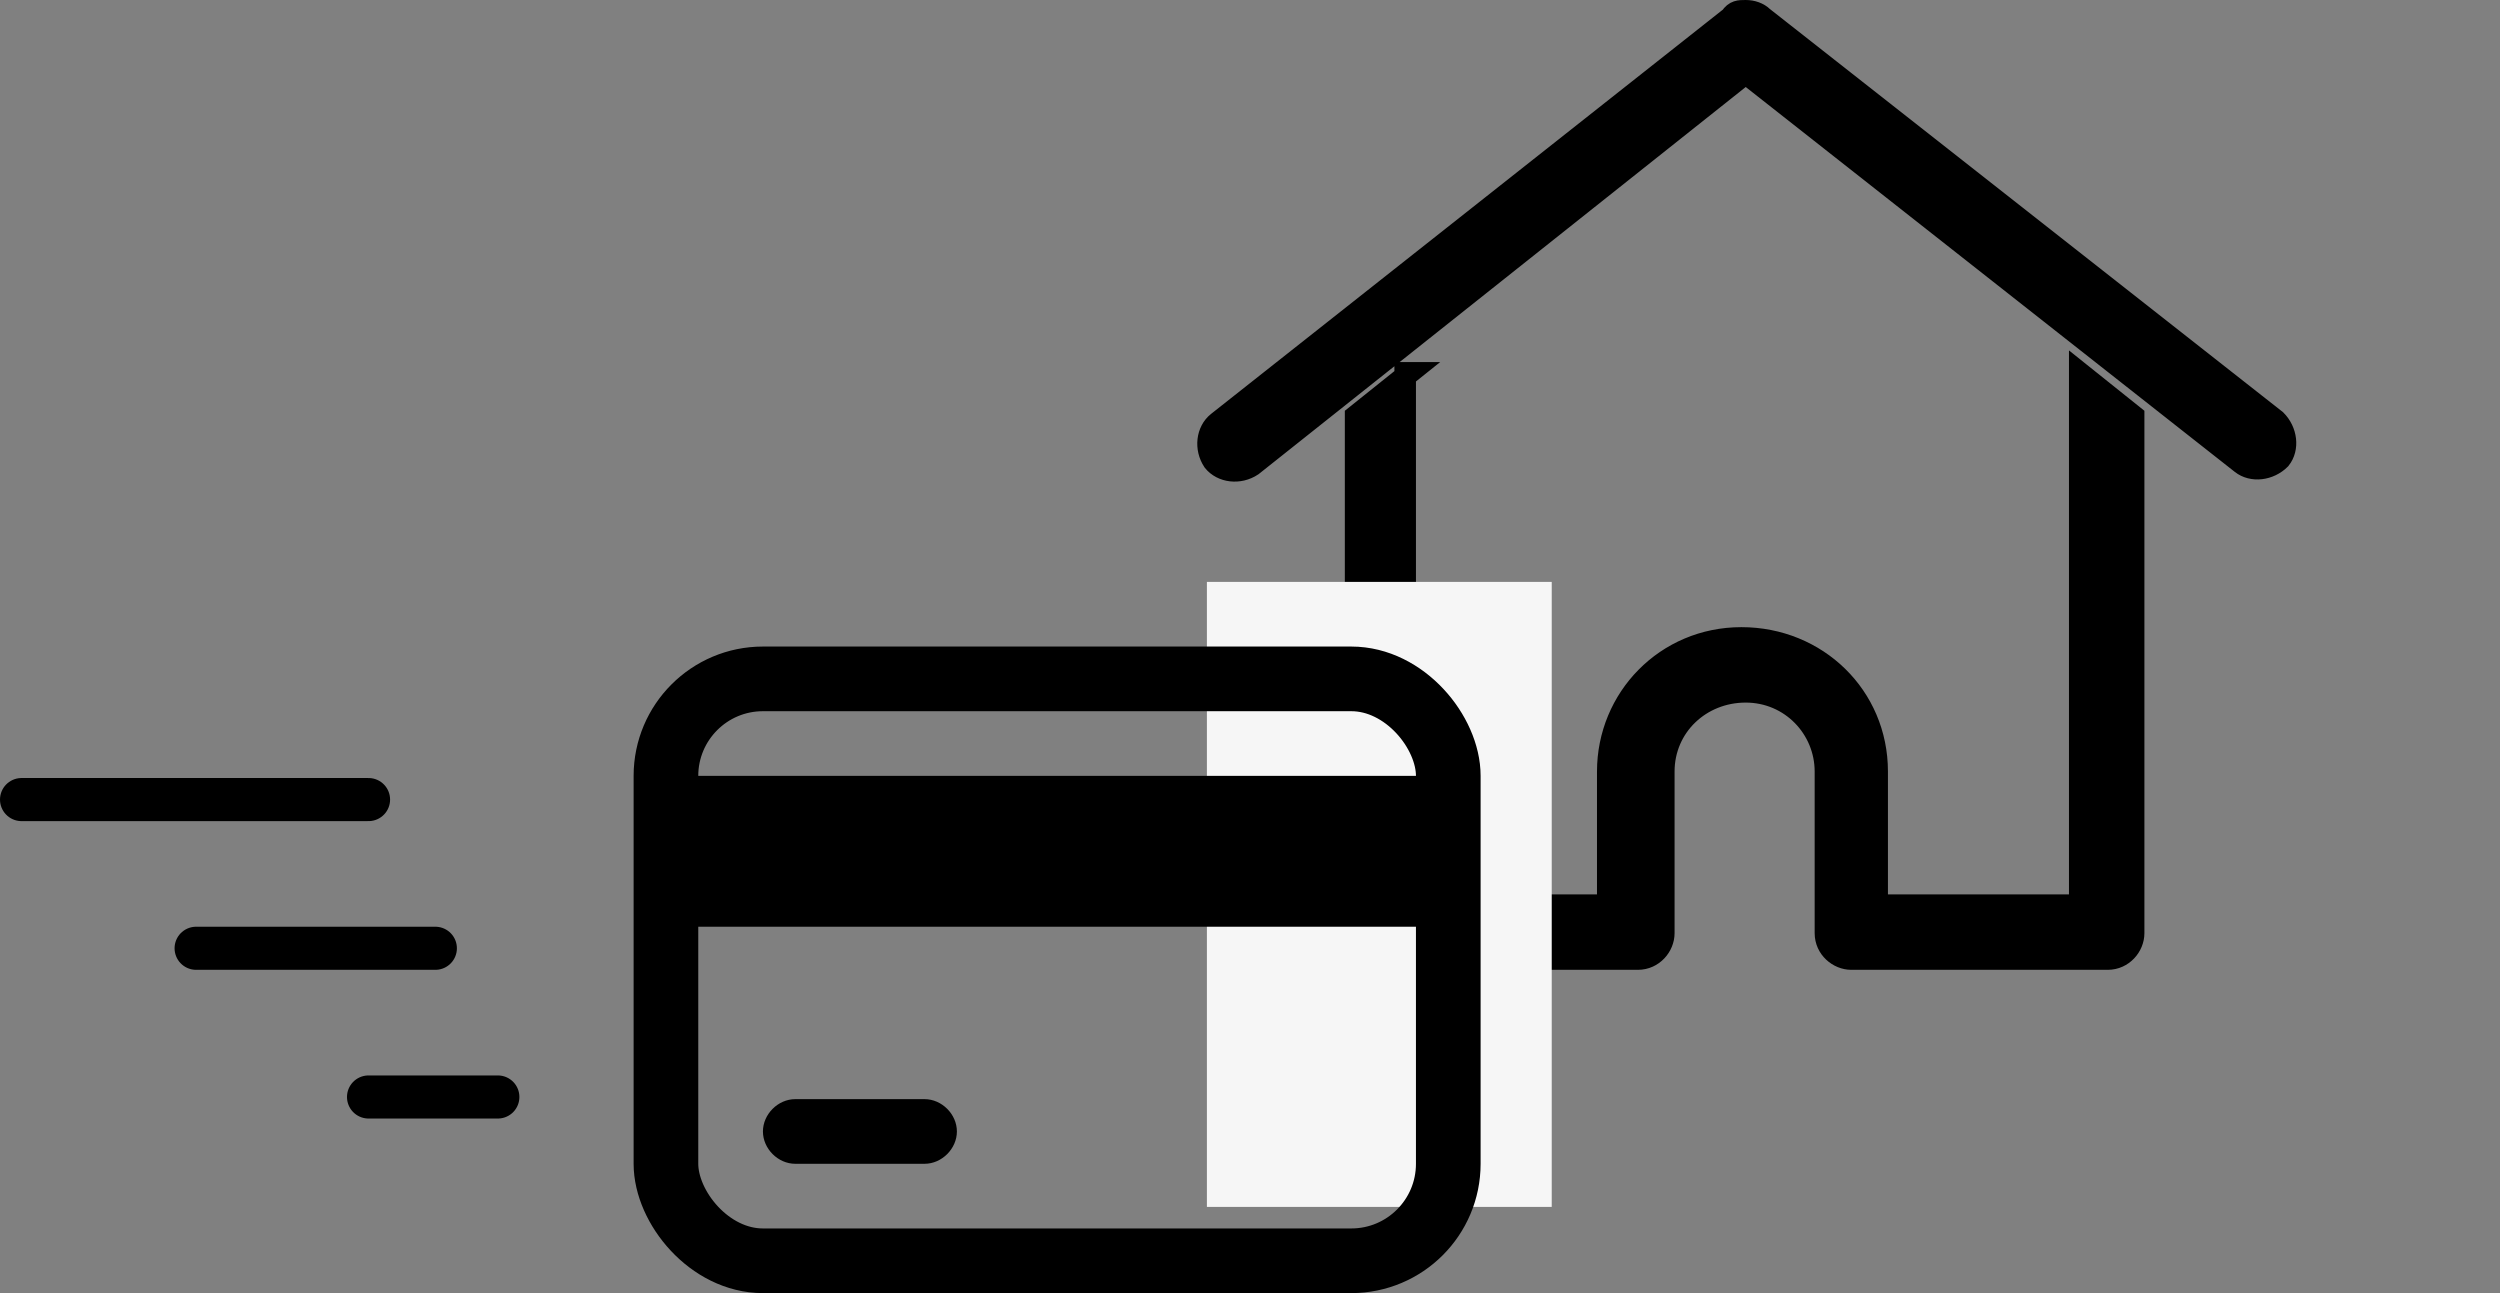
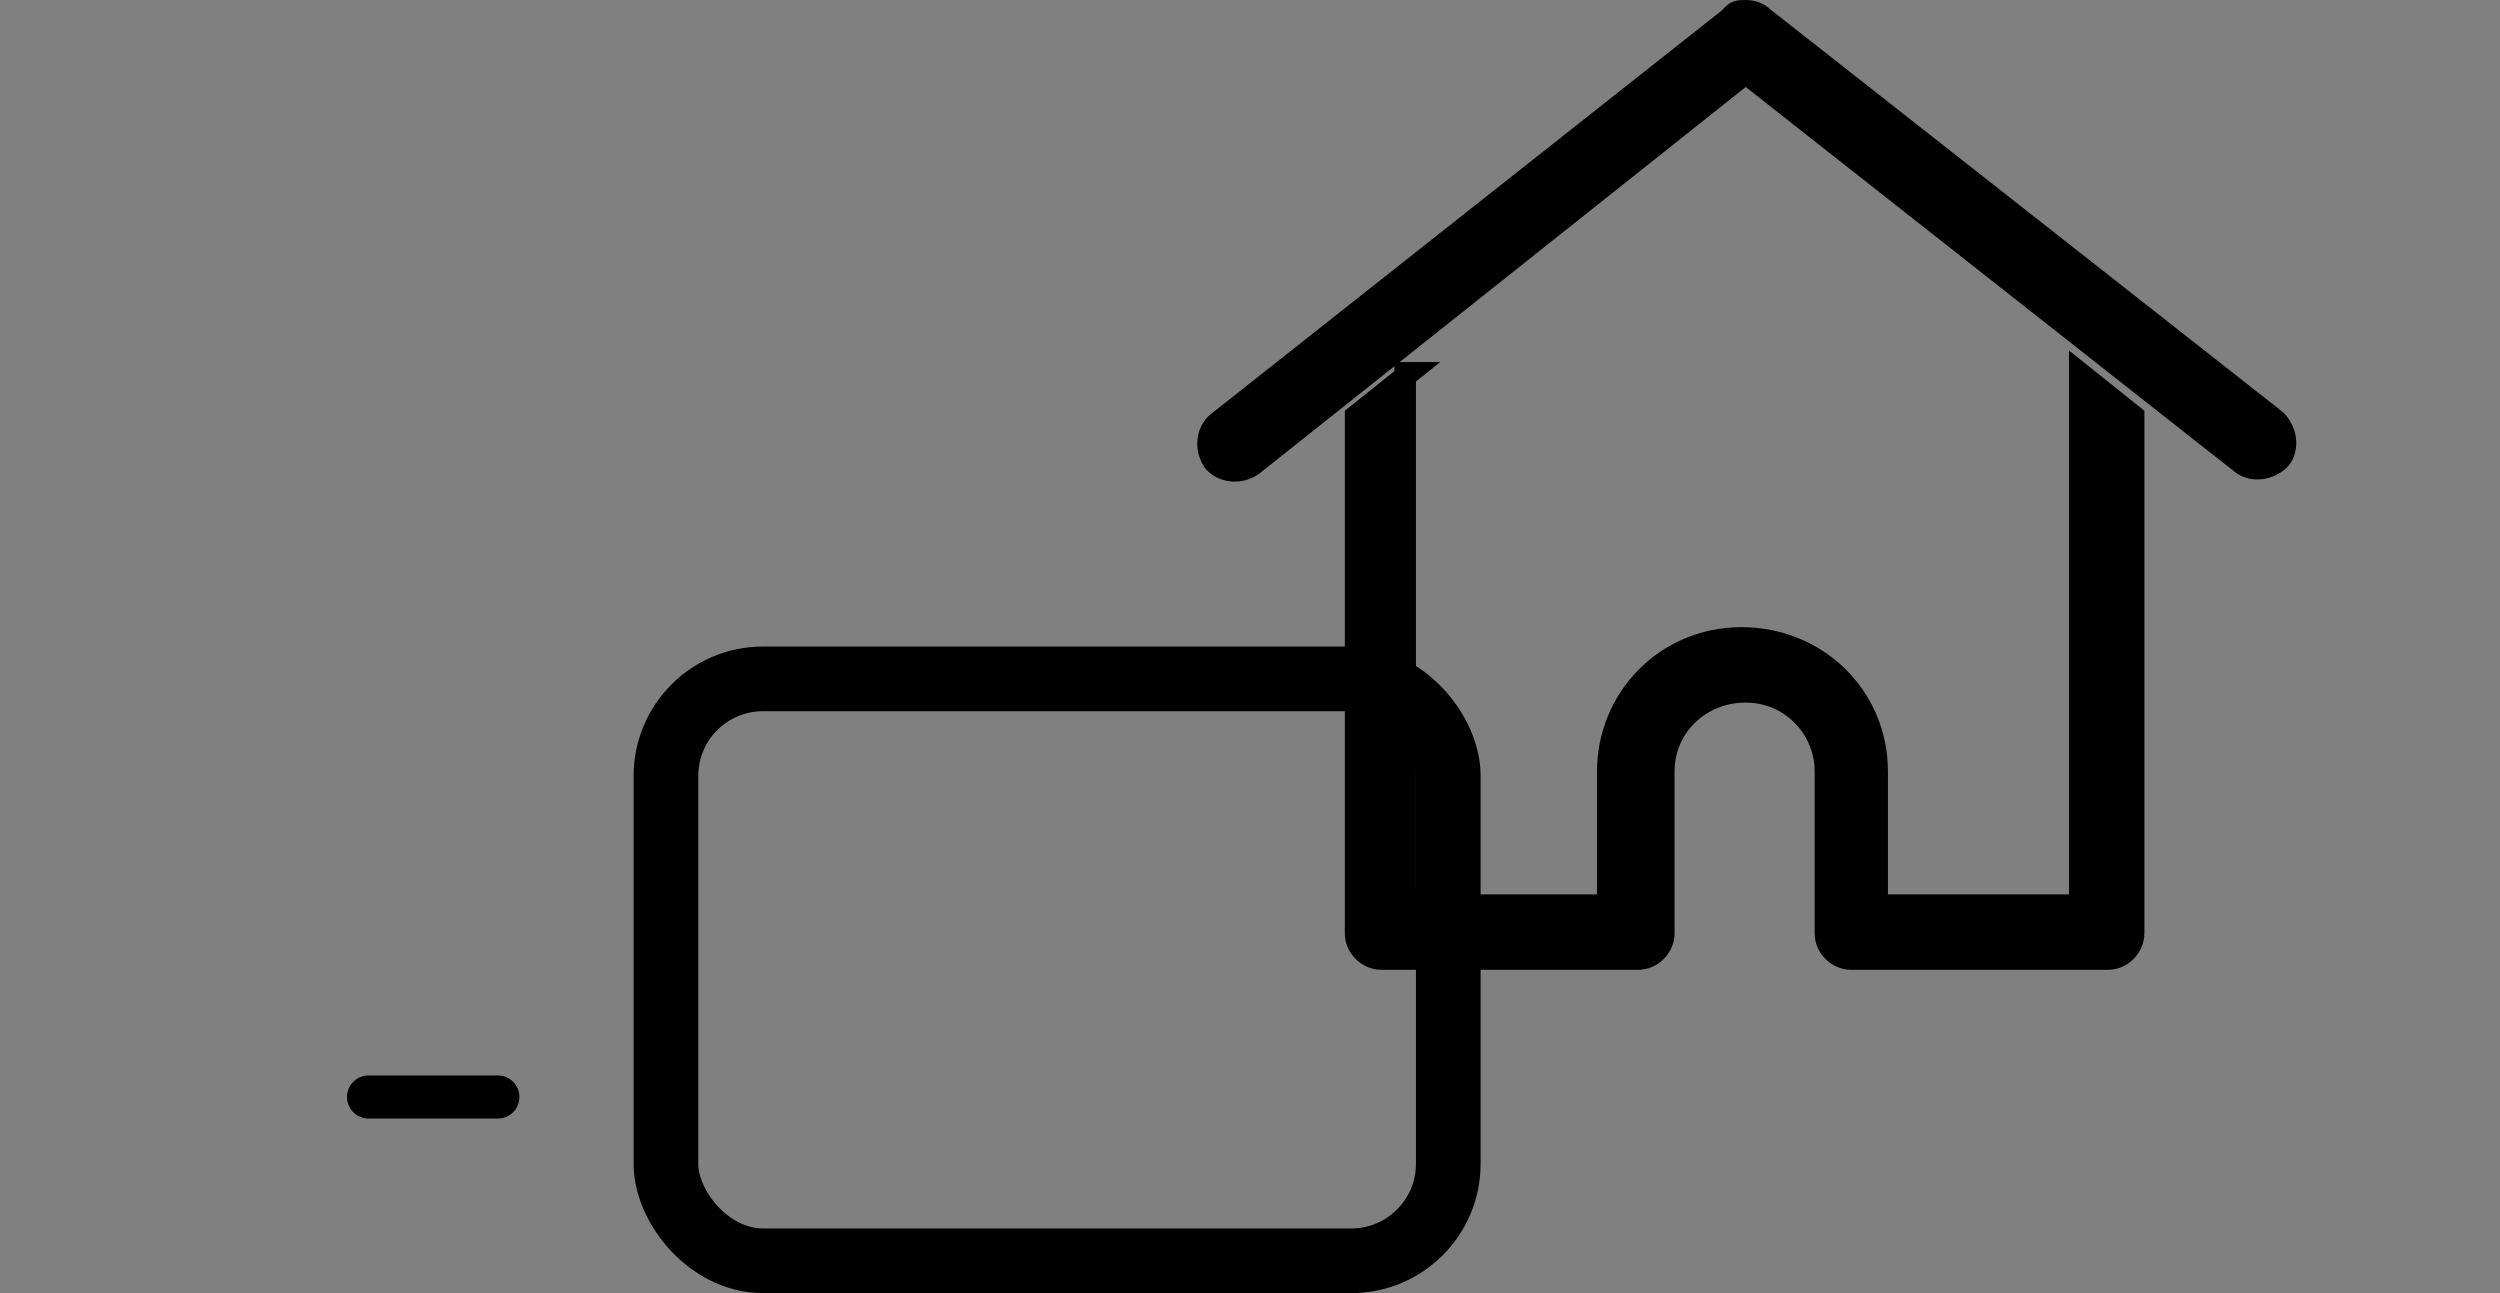
<svg xmlns="http://www.w3.org/2000/svg" version="1.1" viewBox="0 0 116 60">
  <rect x="0" y="0" width="116" height="60" fill="#808080" stroke="none" />
  <defs>
    <style>
      .cls-1 {
        stroke-width: 3px;
      }

      .cls-1, .cls-2, .cls-3 {
        fill: none;
      }

      .cls-1, .cls-3, .cls-4 {
        stroke: #000;
      }

      .cls-5 {
        fill: #f6f6f6;
      }

      .cls-3 {
        stroke-linecap: round;
        stroke-width: 2px;
      }
    </style>
  </defs>
  <g>
    <g id="_レイヤー_1" data-name="レイヤー_1">
      <g id="flow-4">
        <g id="_グループ_10" data-name="グループ_10">
          <path id="_パス_8" data-name="パス_8" class="cls-4" d="M81,.5c-.3,0-.5,0-.7.3l-23.8,18.8c-.5.4-.6,1.2-.2,1.8.4.5,1.2.6,1.8.2L81,3.4l23,18.1c.5.4,1.3.3,1.8-.2.4-.5.3-1.3-.2-1.8L81.8.8c-.2-.2-.5-.3-.8-.3ZM65.4,17.3l-2.5,2v24c0,.7.6,1.2,1.2,1.2h11.9c.7,0,1.2-.6,1.2-1.2h0v-7.5c0-2.1,1.7-3.7,3.8-3.7,2.1,0,3.7,1.7,3.7,3.7v7.5c0,.7.6,1.2,1.2,1.2h11.9c.7,0,1.2-.6,1.2-1.2h0v-24l-2.5-2v24.7h-9.4v-6.2c0-3.5-2.8-6.2-6.3-6.2s-6.2,2.8-6.2,6.2v6.2h-9.4v-24.7Z" />
        </g>
-         <rect id="_長方形_114" data-name="長方形_114" class="cls-5" x="56" y="27" width="16" height="29" />
        <g id="_グループ_8" data-name="グループ_8">
          <g id="_グループ_9" data-name="グループ_9">
            <g id="_長方形_111" data-name="長方形_111">
              <rect class="cls-2" x="29.4" y="30" width="39.3" height="30" rx="6" ry="6" />
              <rect class="cls-1" x="30.9" y="31.5" width="36.3" height="27" rx="4.5" ry="4.5" />
            </g>
-             <rect id="_長方形_112" data-name="長方形_112" x="31.4" y="36" width="36.3" height="7" />
-             <path id="_長方形_113" data-name="長方形_113" d="M36.9,51h6c.8,0,1.5.7,1.5,1.5h0c0,.8-.7,1.5-1.5,1.5h-6c-.8,0-1.5-.7-1.5-1.5h0c0-.8.7-1.5,1.5-1.5Z" />
          </g>
        </g>
        <g id="_グループ_13" data-name="グループ_13">
-           <line id="_線_23" data-name="線_23" class="cls-3" x1="1" y1="37.1" x2="17.1" y2="37.1" />
-           <line id="_線_24" data-name="線_24" class="cls-3" x1="9.1" y1="44" x2="20.2" y2="44" />
          <path id="_パス_10" data-name="パス_10" class="cls-3" d="M17.1,50.9h6" />
        </g>
      </g>
    </g>
  </g>
</svg>